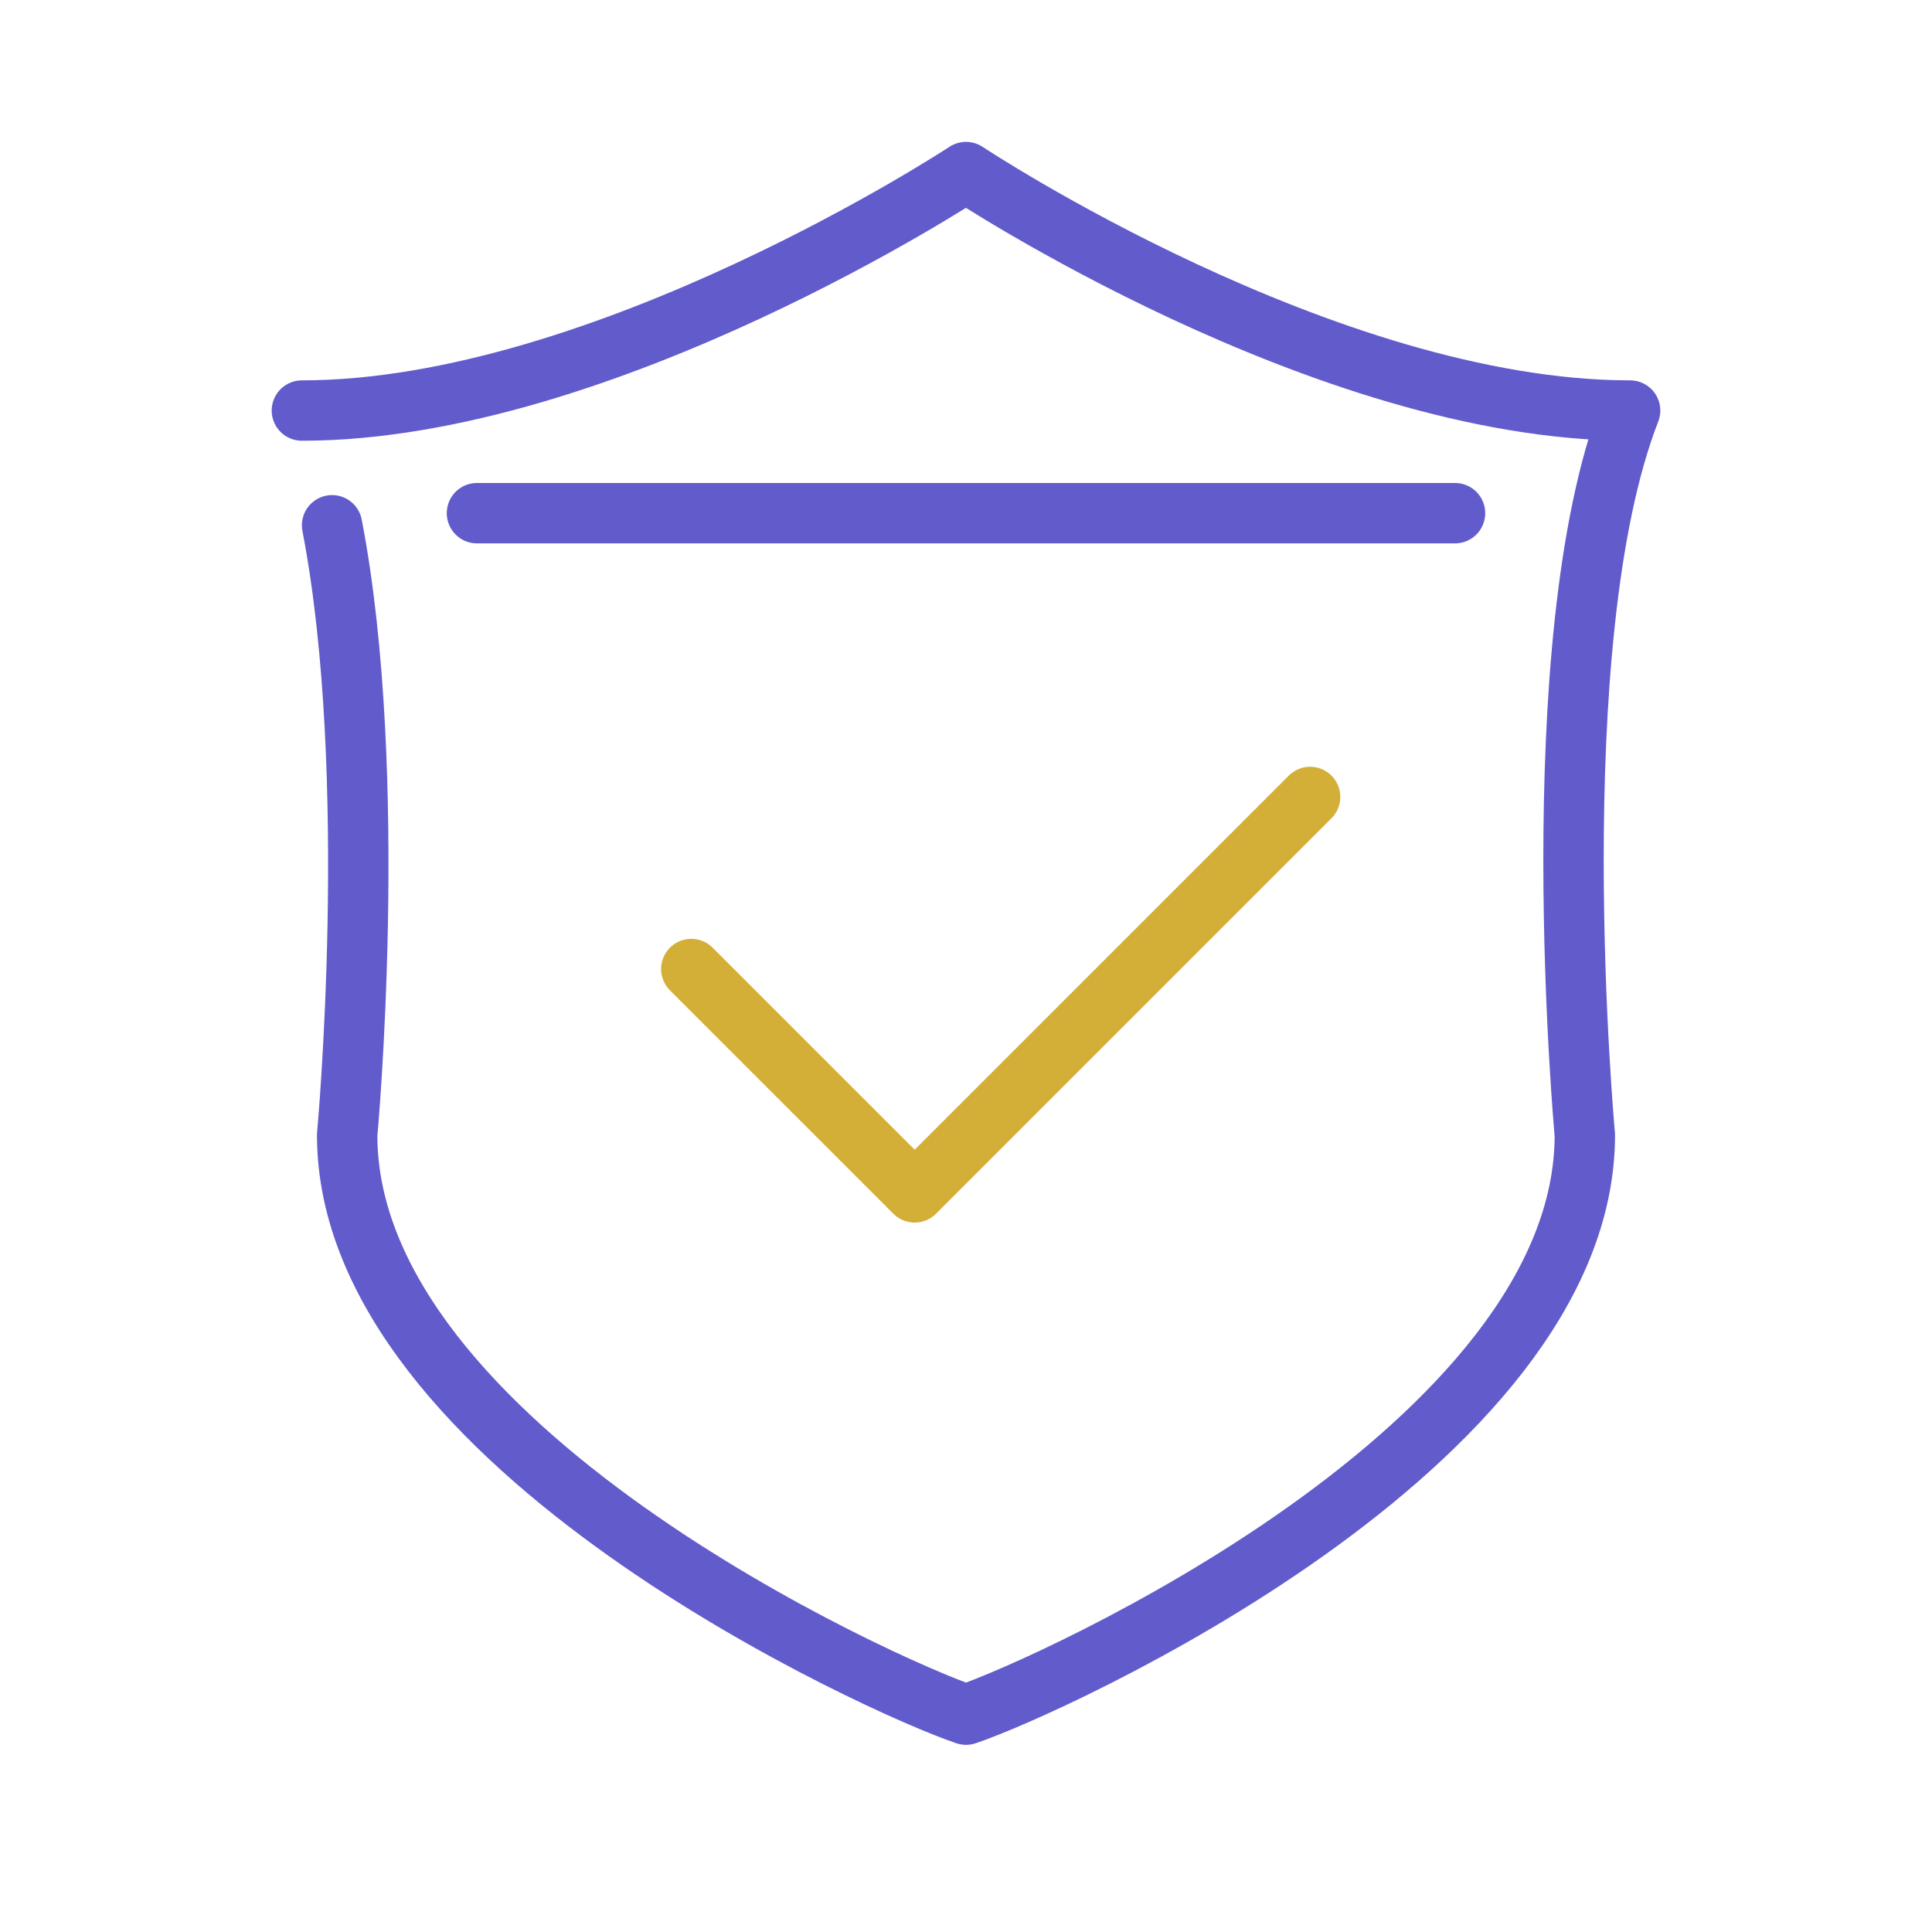
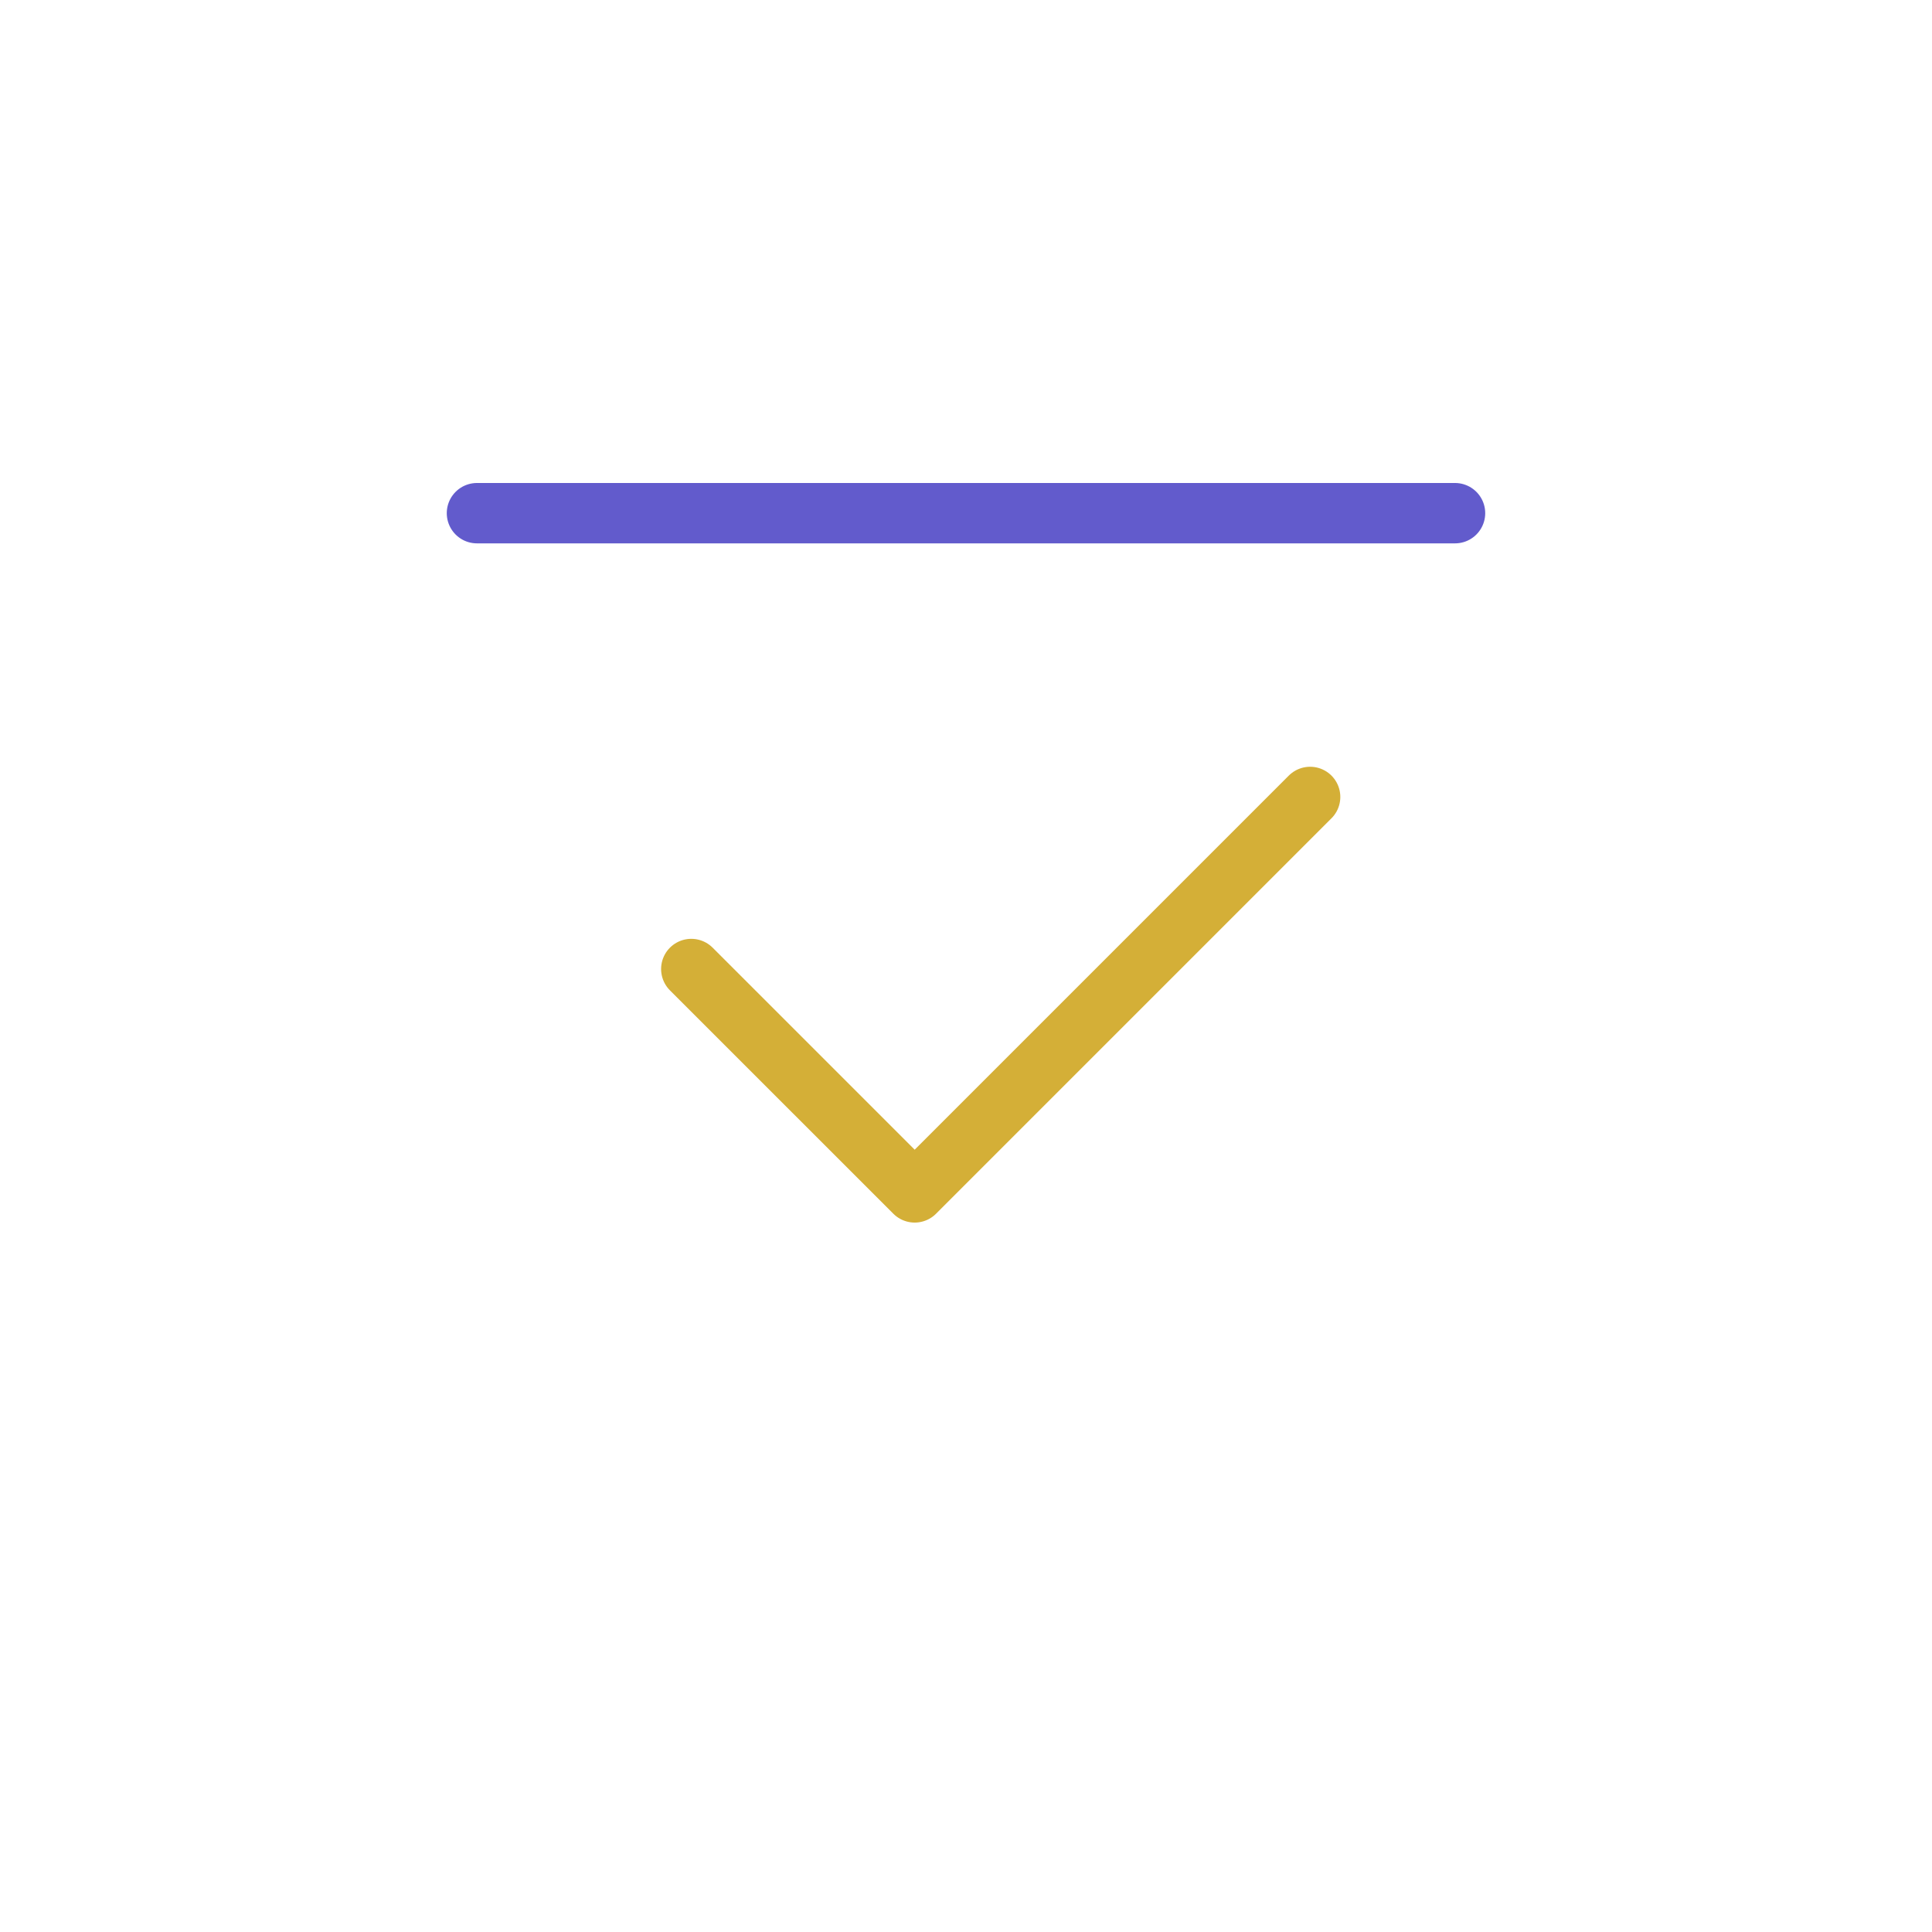
<svg xmlns="http://www.w3.org/2000/svg" width="100" height="100" viewBox="0 0 100 100" fill="none">
-   <path d="M17.188 27.188C19.688 40.156 17.969 58.75 17.969 58.75C17.969 74.844 45.781 87.344 50 88.75C54.219 87.344 82.031 74.844 82.031 58.75C82.031 58.75 79.688 33.281 84.375 21.25C68.594 21.25 50 8.906 50 8.906C50 8.906 31.25 21.25 15.625 21.25" stroke="#625BCC" stroke-width="3.125" stroke-miterlimit="10" stroke-linecap="round" stroke-linejoin="round" />
  <path d="M24.687 26.562H75.312" stroke="#625BCC" stroke-width="3.125" stroke-miterlimit="10" stroke-linecap="round" stroke-linejoin="round" />
  <path d="M35.781 50.156L47.344 61.718L67.812 41.25" stroke="#D4AF37" stroke-width="3.125" stroke-miterlimit="10" stroke-linecap="round" stroke-linejoin="round" />
</svg>